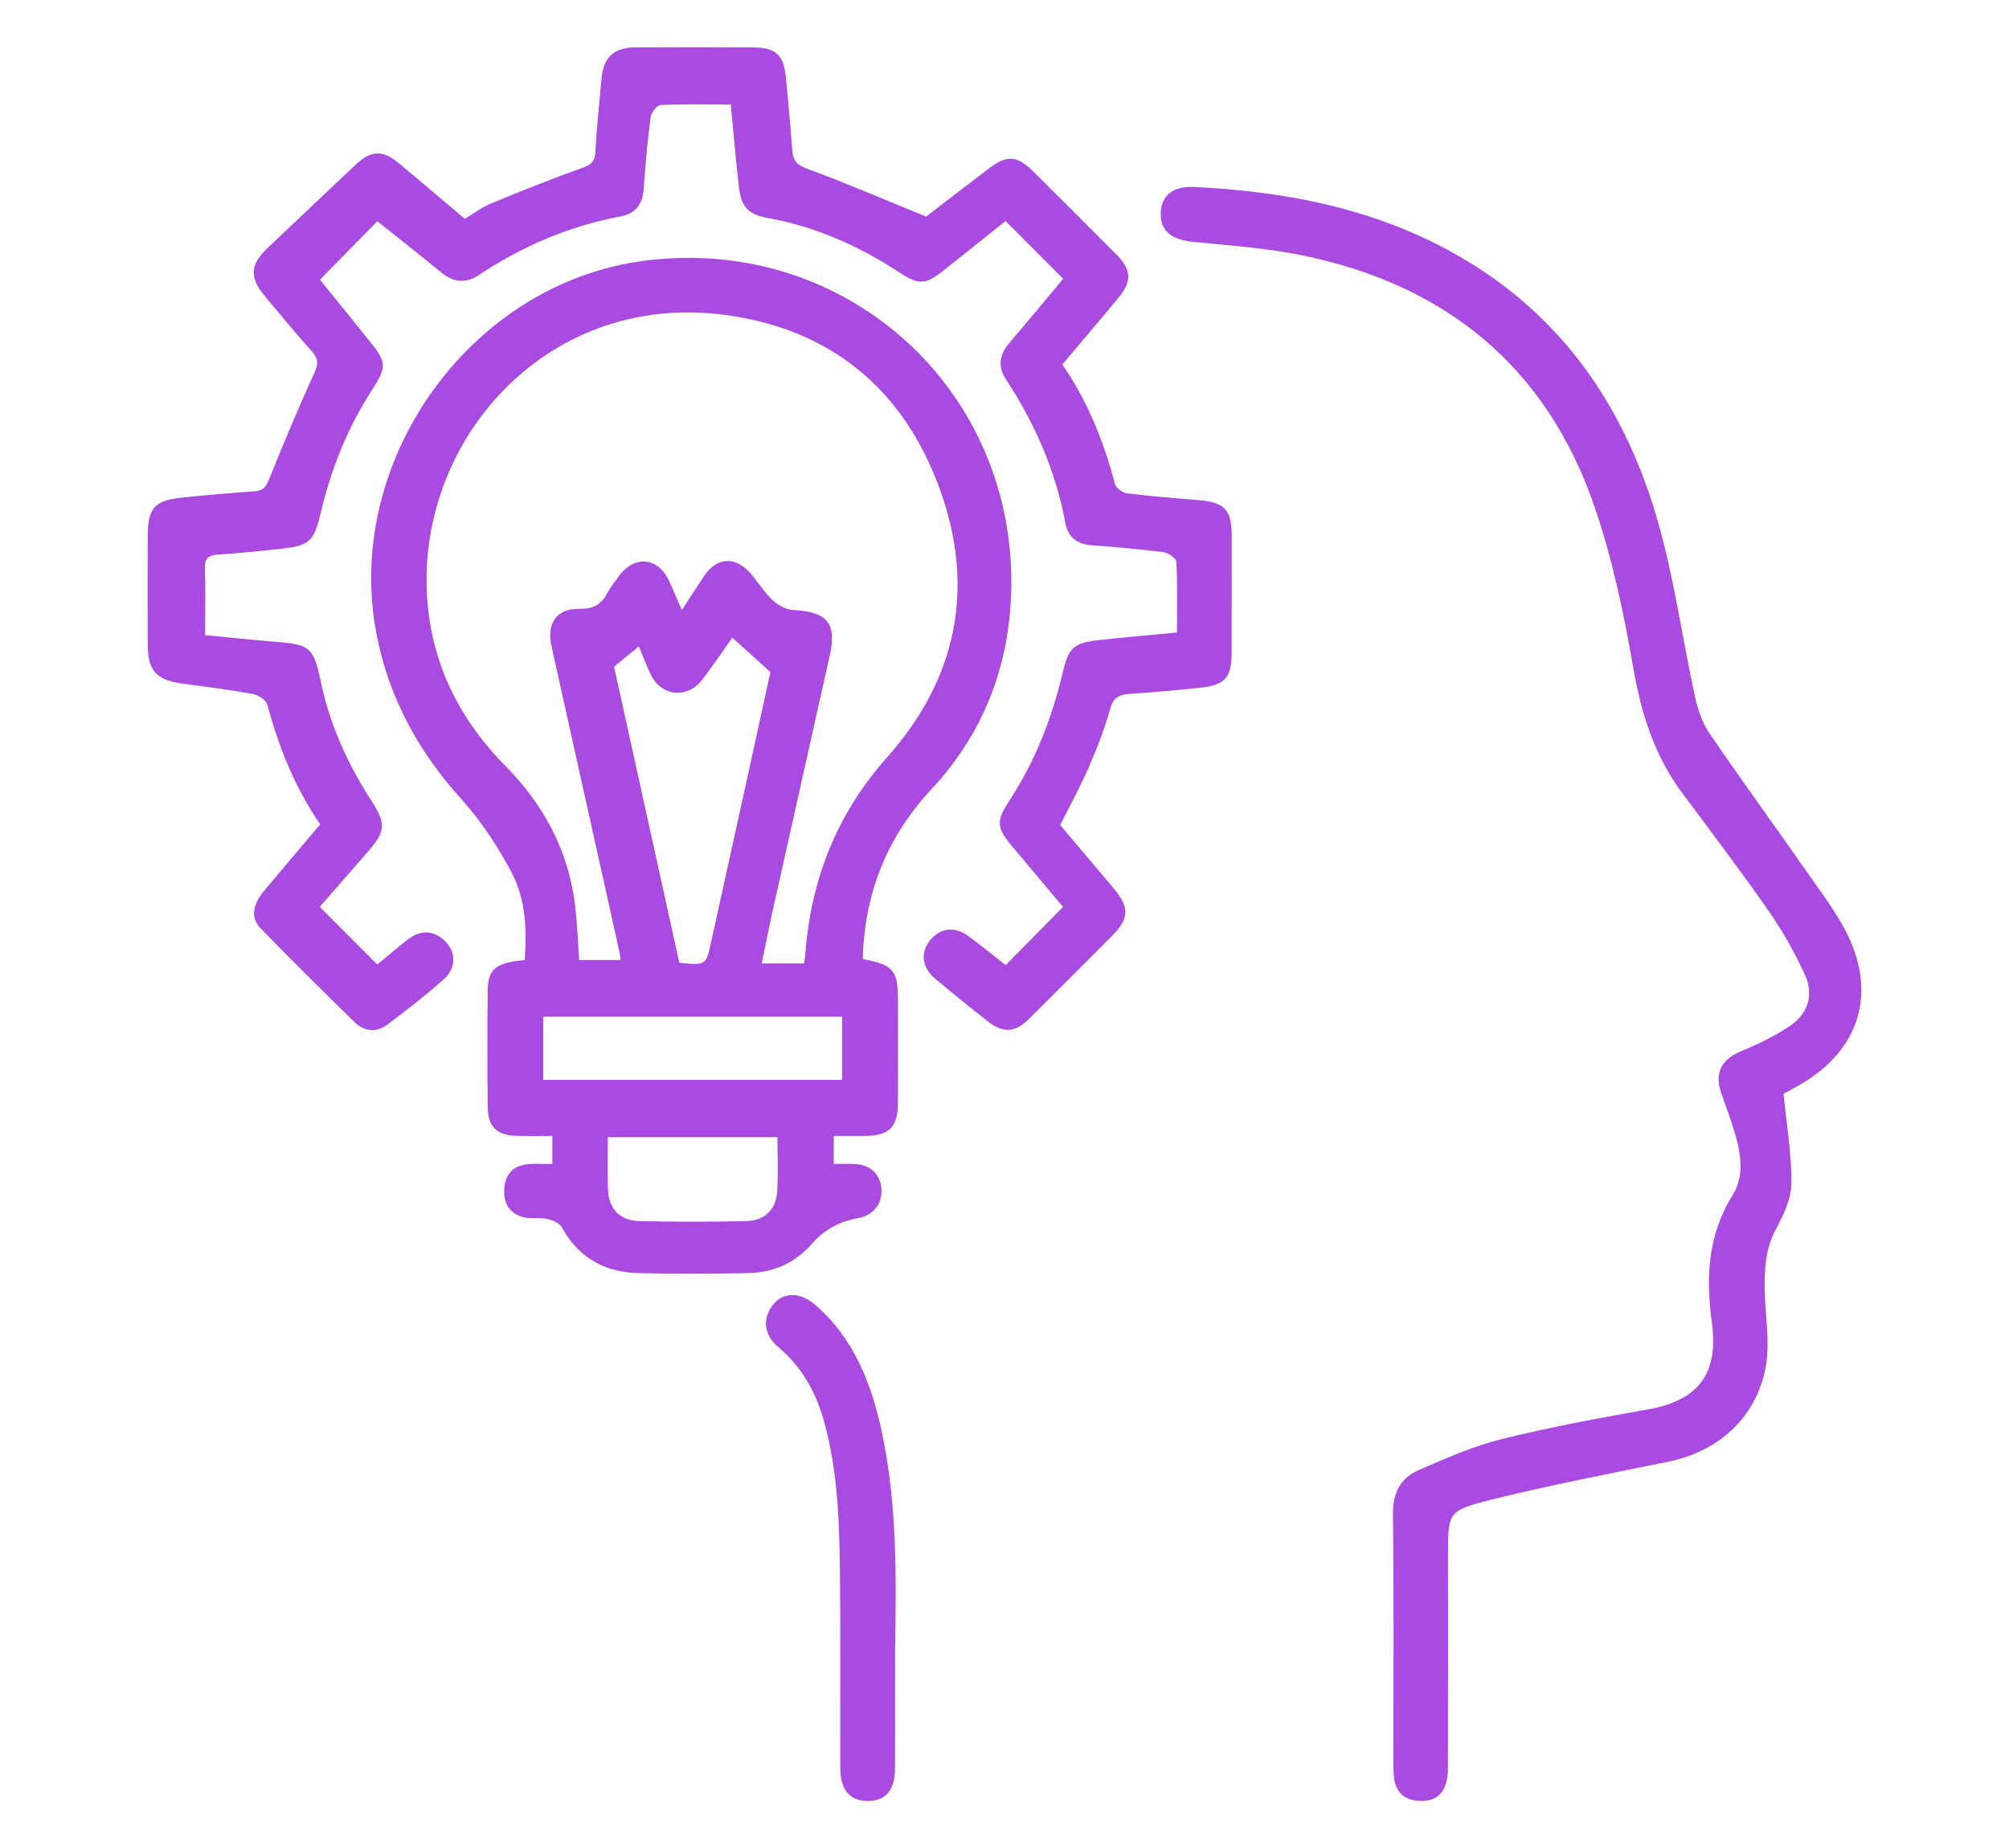
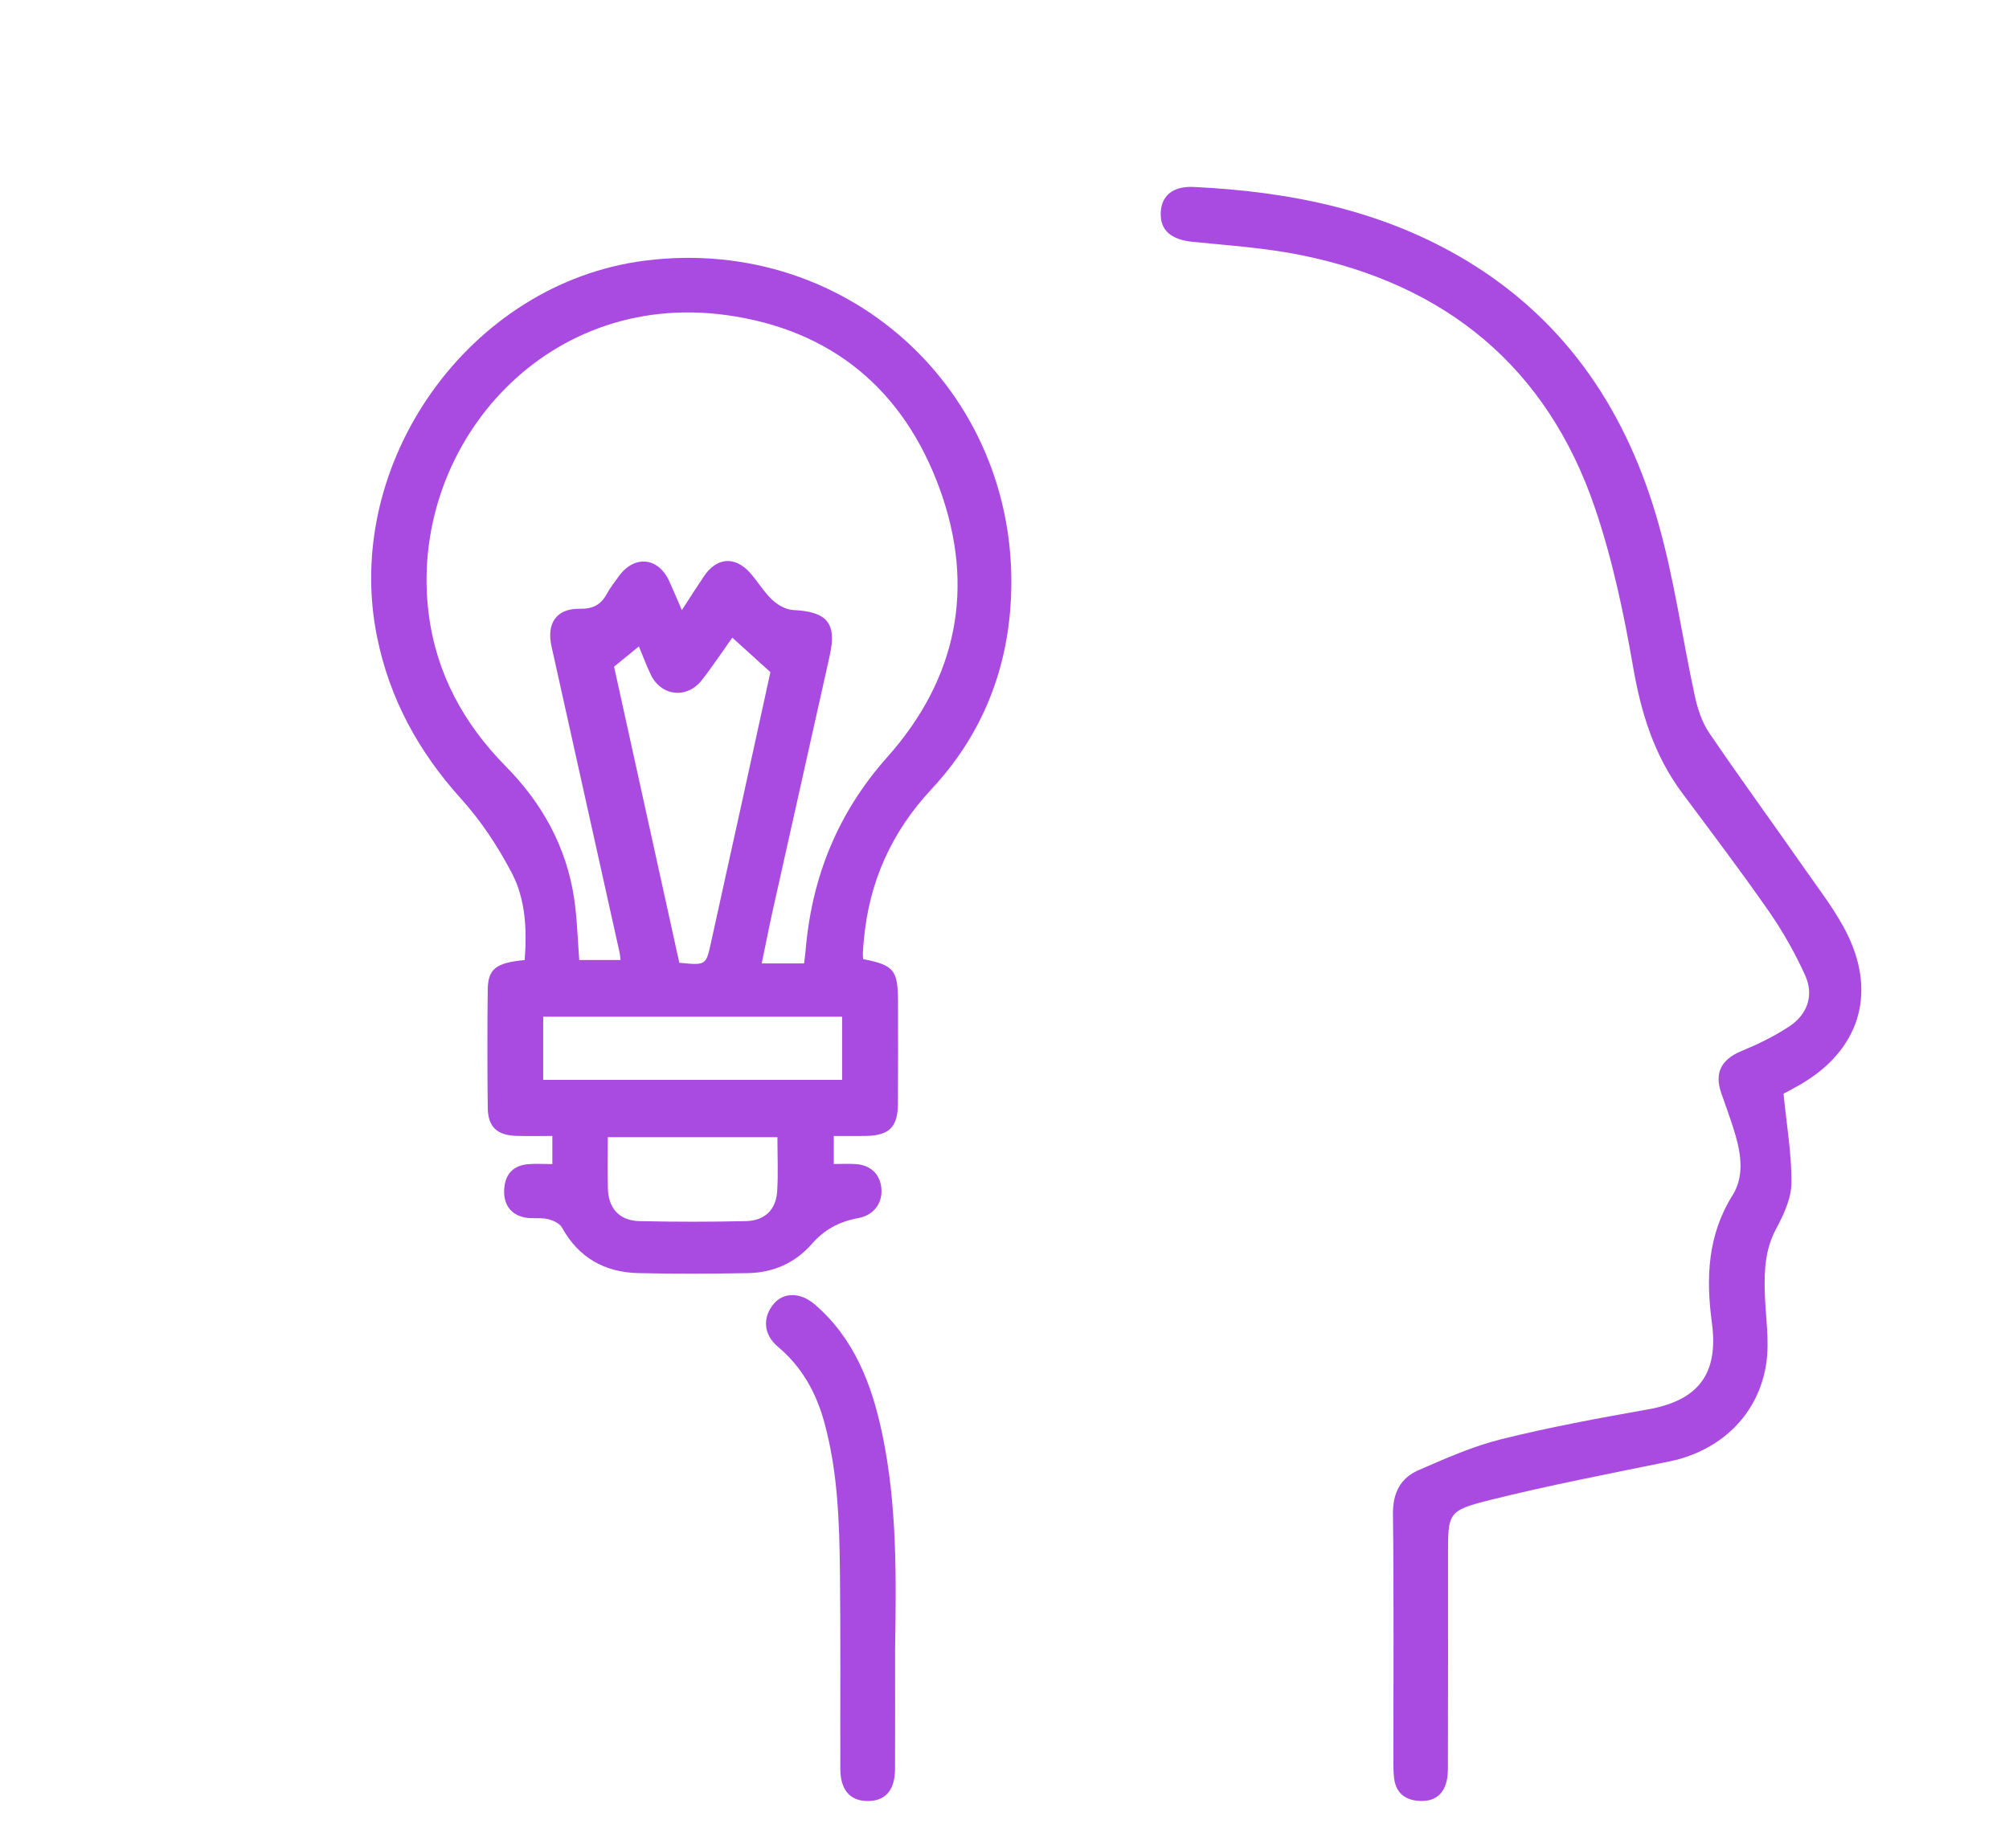
<svg xmlns="http://www.w3.org/2000/svg" id="Layer_1" data-name="Layer 1" width="2682.59" height="2468.39" viewBox="0 0 2682.59 2468.39">
  <defs>
    <style>
      .cls-1 {
        fill: #a94be1;
      }
    </style>
  </defs>
  <path class="cls-1" d="M737.55,1554.59v-37.51c-16.11,0-31.68,.36-47.23-.08-26.67-.75-38.74-11.82-39.03-37.83-.59-52.39-.63-104.8-.02-157.2,.33-28.06,10.96-36.26,49.31-39.81,3.08-40.08,1.5-80.79-17.28-116.51-18.43-35.06-40.87-69.25-67.36-98.58-56.75-62.84-95.59-133.27-112.47-216.54-47.12-232.48,123.62-472.81,357.9-502.48,275.91-34.95,507.27,183.2,487.96,461.32-6.47,93.15-41.51,175.92-105.26,244.26-53.71,57.58-83.62,124.21-90.6,201.94-.51,5.72-1.03,11.44-1.31,17.16-.14,2.77,.28,5.56,.44,8.15,41.31,8.12,46.49,14.6,46.5,57.51,.01,45.22,.21,90.45-.08,135.67-.2,31.2-11.75,42.48-43.11,43-13.53,.22-27.06,.04-42.57,.04v37.41c9.96,0,19.82-.56,29.6,.12,20.52,1.41,33.29,14.65,34.09,34.46,.78,19.39-11.35,34.06-31.17,37.69-26.06,4.77-45.48,15.84-61.71,34.36-22.59,25.78-51.75,38.48-85.48,39.09-48.8,.88-97.64,1.16-146.42-.02-44.81-1.09-79.6-20.45-101.9-60.9-3.16-5.72-12.25-9.74-19.33-11.35-9.62-2.18-20.18-.07-29.91-1.95-19.83-3.84-29.69-18.58-27.72-39.66,1.8-19.22,12.73-29.98,31.8-31.61,9.9-.85,19.93-.15,32.36-.15Zm336.15-267.97c.82-6.94,1.54-11.9,1.96-16.88,8.23-98.05,42.78-184.1,109.05-258.56,93.34-104.88,118-226.8,69.99-358.54-48.14-132.11-144.13-212.41-284.73-231.83-246.33-34.02-425.55,179.89-397.51,399.18,10.21,79.87,46.85,146.65,102.97,203.52,48.71,49.36,80.93,107.62,91.25,176.62,4,26.74,4.58,54,6.78,81.9h55.18c-.55-4.27-.7-7.12-1.31-9.87-30.3-136.41-60.63-272.82-90.96-409.23-6.83-30.72,6.98-50.54,37.78-49.91,17.52,.36,28.3-5.38,36.26-20.14,4.4-8.16,10.3-15.54,15.75-23.1,20.72-28.78,52.66-25.87,67.39,6.19,5.42,11.79,10.38,23.79,16.91,38.83,11.65-17.88,20.43-31.8,29.64-45.41,16.77-24.79,40.79-27.01,60.89-5.01,10.62,11.63,18.62,25.81,29.98,36.53,7.37,6.95,18.49,13.32,28.23,13.78,45.26,2.13,58.42,17.46,48.72,60.93-25.13,112.6-50.44,225.16-75.52,337.77-5.34,23.95-10.04,48.05-15.28,73.23h56.59Zm-253.74-396.3c28.81,130.79,58.03,263.39,87.12,395.42,35.85,3.59,35.65,3.55,42.49-27.75,13.59-62.26,27.47-124.46,41.15-186.7,13.18-59.97,26.24-119.96,37.99-173.67-18.99-17.19-34.27-31.03-50.87-46.06-13.41,18.8-26.33,38.44-40.8,56.87-20.02,25.48-54.49,21.3-68.22-7.78-5.74-12.14-10.47-24.76-15.74-37.34-10.5,8.57-20.22,16.5-33.11,27.02Zm-94.62,551.86h399.13v-84.38h-399.13v84.38Zm312.73,76.53h-226.46c0,23.75-.34,45.92,.09,68.07,.52,26.87,15.31,43.41,42.33,44.02,47.26,1.07,94.58,1.04,141.84,0,25.43-.57,40.33-15.13,41.89-40.08,1.47-23.45,.31-47.07,.31-72.01Z" />
-   <path class="cls-1" d="M427.51,1100.86c-33.87-49.3-55.34-102.82-70.32-159.4-1.67-6.31-12.07-13.28-19.4-14.62-31.72-5.81-63.79-9.7-95.75-14.17-33.26-4.66-44.66-17.44-44.77-51.26-.16-48.81-.17-97.62,0-146.43,.13-36.54,9.4-46.77,46.29-50.49,32.12-3.24,64.28-6.2,96.49-8.34,11.11-.74,15.06-5.66,19.08-15.64,19.23-47.72,38.94-95.3,60.46-142.02,5.8-12.6,5.41-19.73-3.51-29.66-21.56-24.03-42.16-48.93-62.8-73.76-20.35-24.48-19.36-41.63,3.48-63.35,39.54-37.59,79.21-75.03,118.91-112.44,19.77-18.63,35.45-19.19,56.7-1.51,29.23,24.32,58.14,49.01,88.38,74.55,11.42-6.87,22.25-15.34,34.49-20.4,40.27-16.66,80.77-32.91,121.83-47.47,11.98-4.25,17.24-8.29,17.93-21.55,1.71-32.94,5.32-65.78,8.32-98.64,2.54-27.78,16.59-40.82,44.83-40.94,52.4-.22,104.8-.24,157.2,0,30.52,.14,41.21,10.03,44.08,40.23,3.05,32.14,6.17,64.28,8.37,96.49,.94,13.79,5.77,20.04,20,25.29,52.26,19.28,103.49,41.36,158.85,63.92,24.94-19.15,54.4-41.93,84.05-64.47,23.57-17.93,37.34-17.22,58.33,3.55,37.75,37.37,75.27,74.97,112.71,112.65,19.1,19.23,19.76,34.96,1.95,56.48-24.63,29.78-49.75,59.15-75.14,89.26,33.91,49.25,55.31,102.8,70.18,159.33,1.41,5.36,9.69,11.91,15.45,12.64,31.3,3.94,62.79,6.51,94.26,8.99,37.12,2.93,46.41,12.73,46.29,49.31-.17,51.68,.13,103.36-.14,155.04-.18,33.28-9.06,43.07-42.57,46.54-31.4,3.25-62.86,5.96-94.34,8.22-13.55,.97-21.15,4.87-25.32,19.99-7.41,26.82-17.72,53.01-28.82,78.59-11.1,25.57-24.65,50.08-37.86,76.51,23.34,27.6,47.46,56.01,71.45,84.53,21.28,25.3,20.9,40.16-2.01,63.22-36.93,37.17-73.99,74.22-111.15,111.15-18.39,18.28-34.35,19.39-54.98,3.23-23.73-18.58-47.16-37.55-70.25-56.92-17.77-14.92-20.02-34.81-6.85-51.23,13.49-16.82,32.97-19.29,51.35-5.66,17.16,12.73,33.75,26.24,49.67,38.69,25.72-26.13,50.2-51,76.54-77.76-21.78-25.91-45.24-53.71-68.57-81.6-19.96-23.86-20.71-33.31-3.74-59.23,34.57-52.81,57.41-110.48,71.76-171.7,7.85-33.48,14.36-39.93,48.67-43.79,34-3.82,68.11-6.67,104.04-10.12,0-33,.75-63.75-.79-94.38-.24-4.72-10.59-12.01-16.95-12.83-32-4.12-64.19-6.98-96.38-9.27-19.31-1.38-31.42-11.08-34.79-29.23-13.06-70.19-40.95-133.91-80.09-193.33-10.4-15.78-7.92-32.49,5.05-47.57,24.7-28.72,48.74-58,71.98-85.77-26.1-26.18-50.75-50.91-76.88-77.12-26.37,21.05-54.18,43.33-82.09,65.51-24.67,19.61-33.73,20.21-59.4,3.36-53.91-35.4-111.67-61.22-175.52-72.81-27.15-4.93-36.19-15.12-39.32-43.07-3.98-35.53-7.02-71.17-10.65-108.69-32.51,0-63.26-.74-93.9,.77-4.82,.24-12.36,10.23-13.16,16.42-4.14,32-7.03,64.19-9.27,96.38-1.41,20.23-11.52,32.38-30.67,35.95-68.71,12.79-131.34,39.76-189.39,78.35-16.57,11.01-33.48,10.19-49.63-3.04-28.79-23.59-58.06-46.6-85.87-68.84-25.56,26.04-49.99,50.93-76.61,78.05,20.11,24.9,42.97,53.18,65.81,81.47,23.4,28.98,23.7,34.73,3.29,66.39-32.6,50.55-54.51,105.55-68.2,163.94-8.91,37.99-15,43.62-54.52,47.72-27.11,2.81-54.23,5.86-81.43,7.46-13.27,.78-19.13,4.49-18.61,18.98,1.03,28.59,.3,57.25,.3,88.71,32.16,3.08,63.24,6.49,94.39,8.94,46.17,3.63,50.43,7.57,60.11,53.51,11.96,56.78,35.37,108.85,66.77,157.48,20.74,32.12,20.06,41.75-4.64,70.1-21.61,24.81-43.25,49.58-63.58,72.88,25.61,25.65,50.31,50.38,76.82,76.94,11.9-9.78,25.96-21.75,40.47-33.15,17.98-14.12,36.66-12.58,51.65,3.66,13.28,14.39,13.01,34.99-3.77,49.75-24.2,21.3-49.65,41.3-75.59,60.45-14.3,10.56-30.43,8.84-43.27-3.78-41.97-41.25-83.78-82.69-124.94-124.75-13.63-13.92-11.51-31.5,4.08-50.22,24.77-29.74,49.88-59.2,75.16-89.13Z" />
  <path class="cls-1" d="M2381.53,1460.7c4.1,41.63,10.96,80.62,10.55,119.53-.22,20.67-10.64,42.5-20.78,61.51-14.28,26.79-15.56,54.65-14.84,83.4,.81,32.09,6.67,64.89,1.94,96.11-10.37,68.49-61.35,116.49-128.95,130.4-79.95,16.45-160.24,31.7-239.38,51.48-57.27,14.31-56.54,17.23-56.55,74.72,0,94.74,.17,189.48-.13,284.22-.1,29.93-13.5,44.48-38.34,43.03-18.85-1.1-30.96-10.59-33.48-29.96-1.01-7.79-.99-15.75-.99-23.63-.06-109.81,.75-219.64-.58-329.44-.34-28.36,10.06-48.24,34.34-58.77,36-15.61,72.4-31.84,110.27-41.25,64.59-16.05,130.24-28.18,195.83-39.8,67.63-11.97,94.6-47.67,85.41-115.83-8-59.34-5.9-116.77,27.67-170.25,15.07-24.01,11.74-52.78,3.99-79.63-5.56-19.24-12.66-38.04-19.23-56.99-9.35-26.98,.44-44.87,26.95-55.84,22.26-9.21,44.37-19.9,64.36-33.22,24.19-16.13,32.76-41.58,20.73-68.09-13.48-29.7-29.8-58.6-48.43-85.38-37.26-53.56-76.69-105.62-115.7-157.95-37.39-50.16-54.86-106.87-65.51-168.23-12.46-71.76-27.61-143.95-51.06-212.73-64.11-188.07-199.15-298.25-392.33-337.4-47.59-9.64-96.54-12.89-144.99-17.78-27.99-2.82-42.94-14.87-42.42-38.09,.52-23.42,16.11-36.52,44.16-35.17,129.09,6.23,253.35,31.16,365.53,99.22,134.15,81.38,213.96,203.83,255.34,351.66,20.99,74.97,31.66,152.8,48.19,229.08,3.71,17.14,9.62,35.1,19.34,49.4,41.92,61.64,85.92,121.85,128.55,183.02,19.62,28.15,41.12,55.68,56.04,86.29,39.29,80.65,14.5,155.15-63.3,200.17-8.59,4.97-17.41,9.56-22.21,12.18Z" />
  <path class="cls-1" d="M1195.2,2203.22c0,53.05,.17,106.11-.07,159.16-.13,28.43-12.81,42.93-36.5,42.88-23.61-.05-36.47-14.78-36.55-43.04-.24-87.47,.46-174.95-.51-262.41-.75-67.36-2.89-134.76-20.9-200.41-10.88-39.64-29.94-74.04-61.96-100.85-19.08-15.98-20.86-38.68-5.87-56.9,13.27-16.13,35.83-16.23,55.25,.52,52.61,45.41,75.93,106.39,89.79,171.98,20.17,95.41,18.86,192.29,17.32,289.06Z" />
</svg>